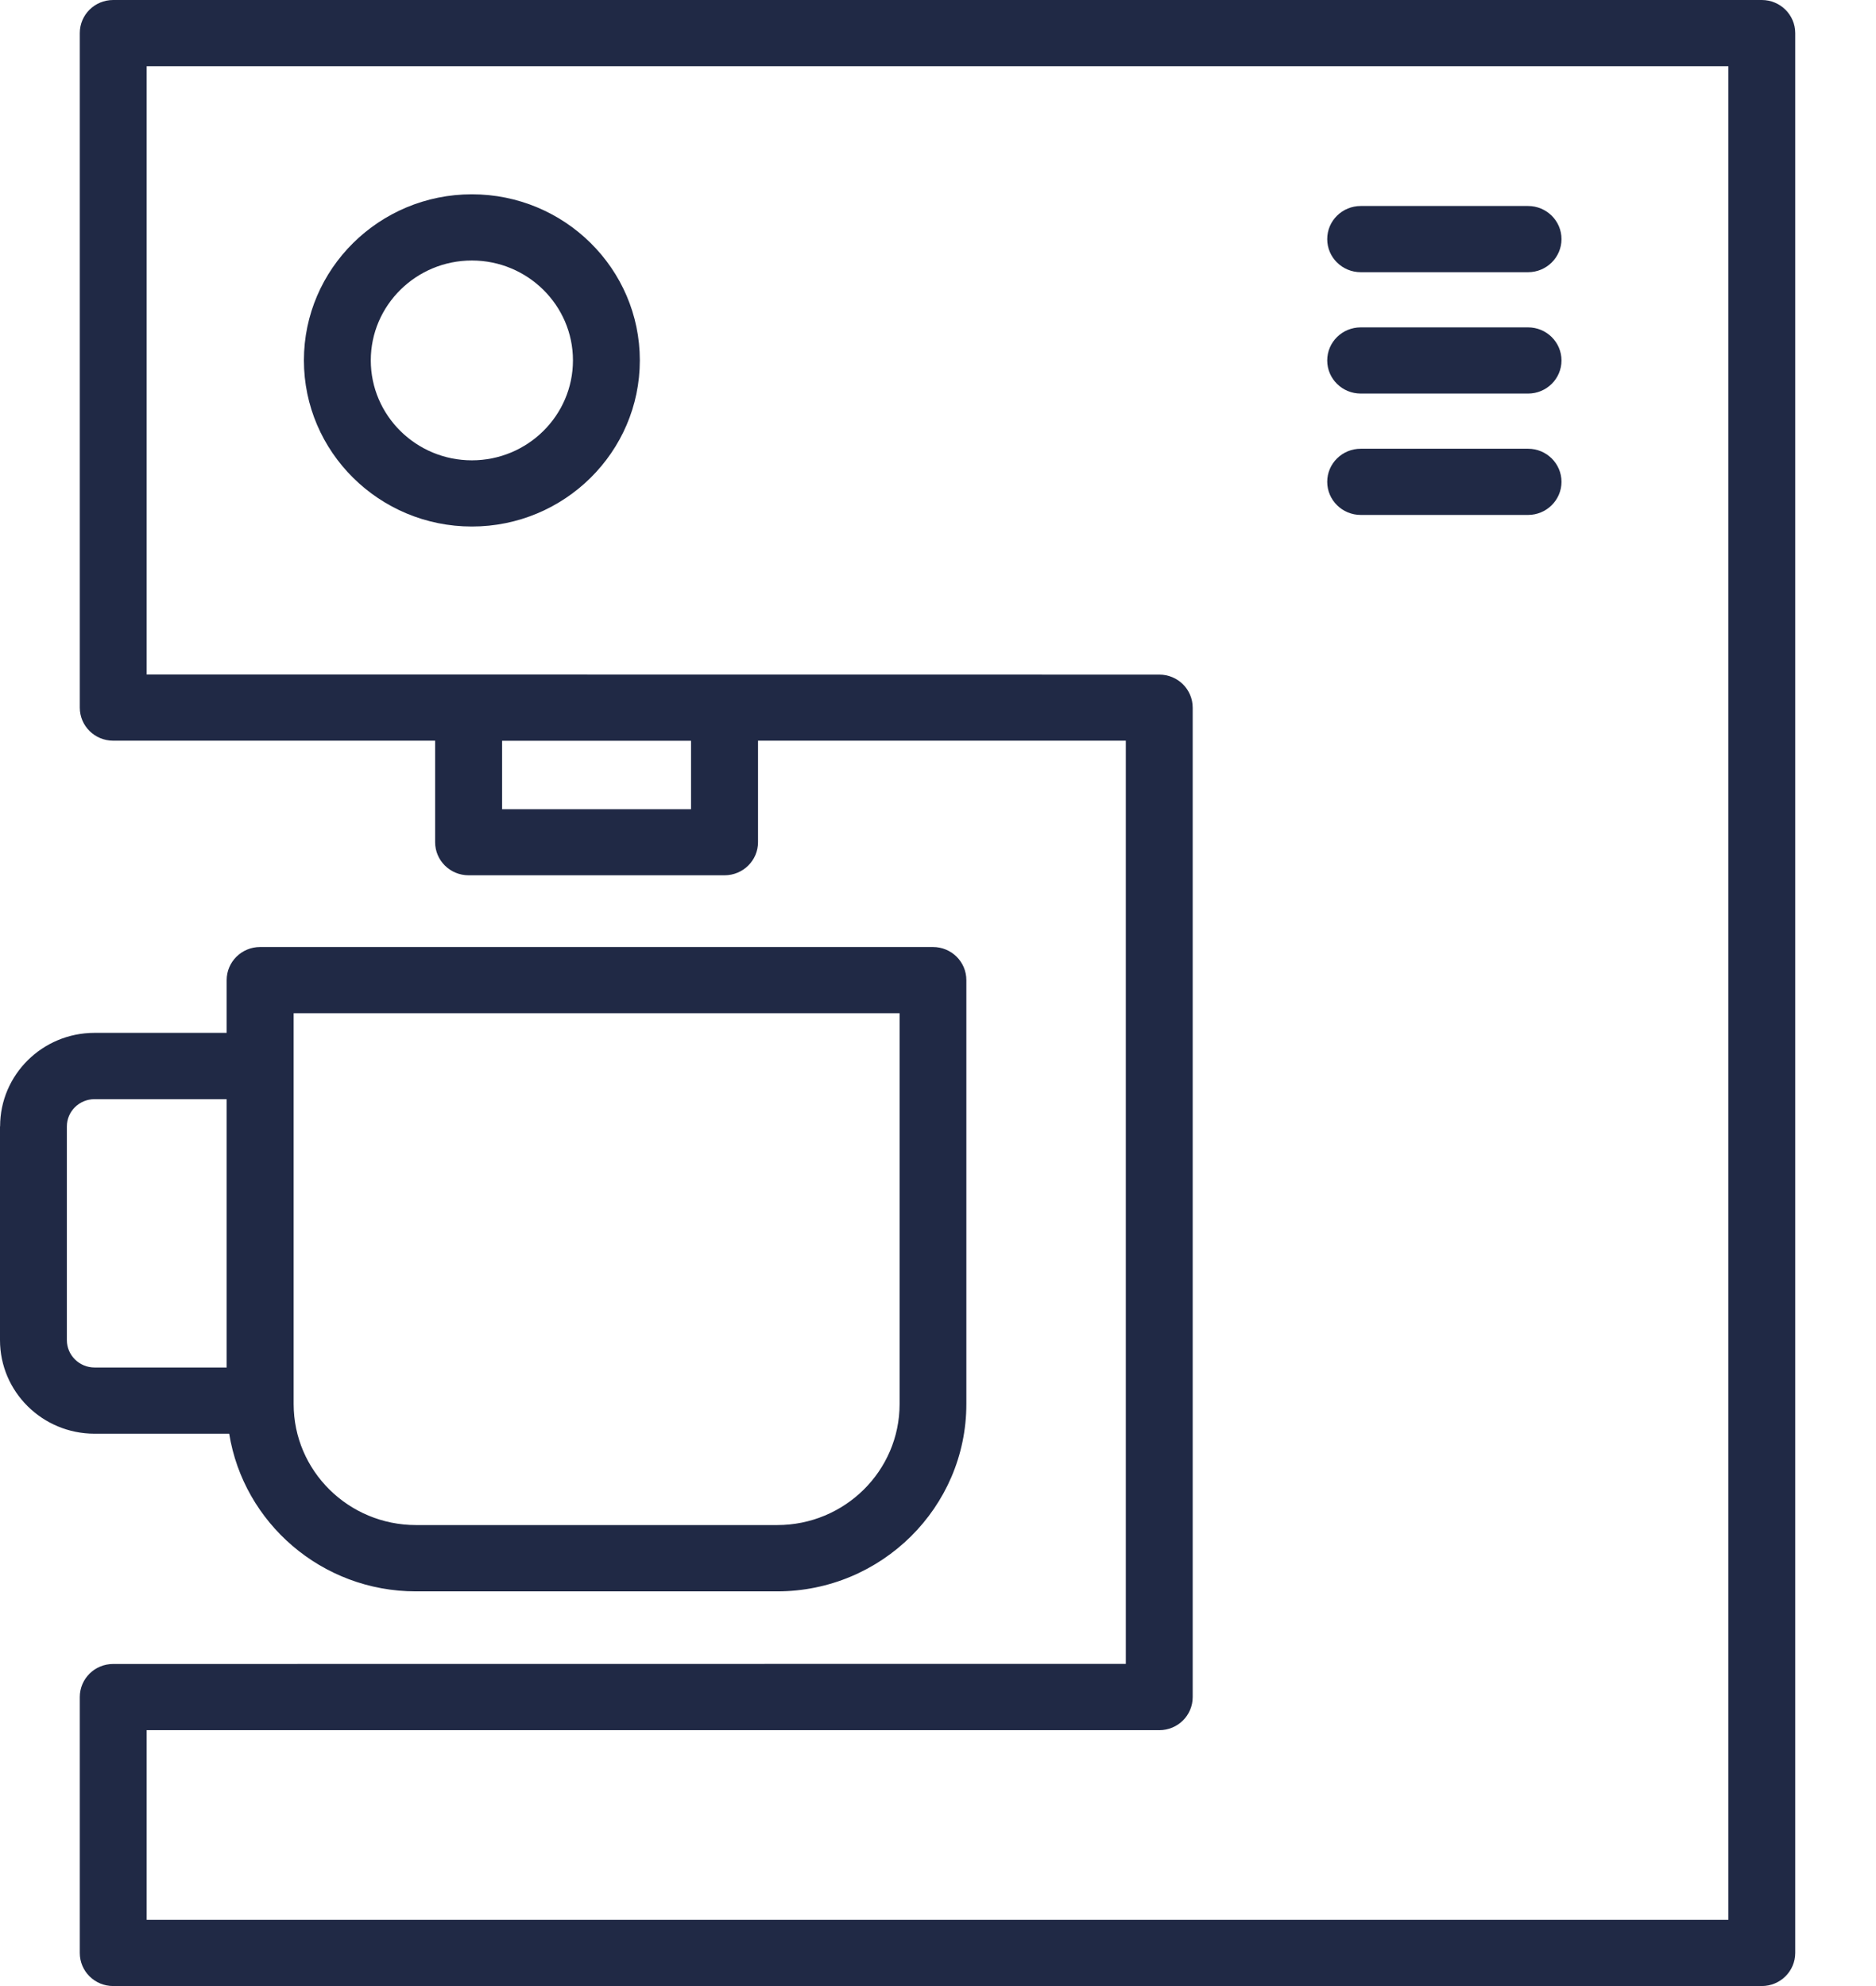
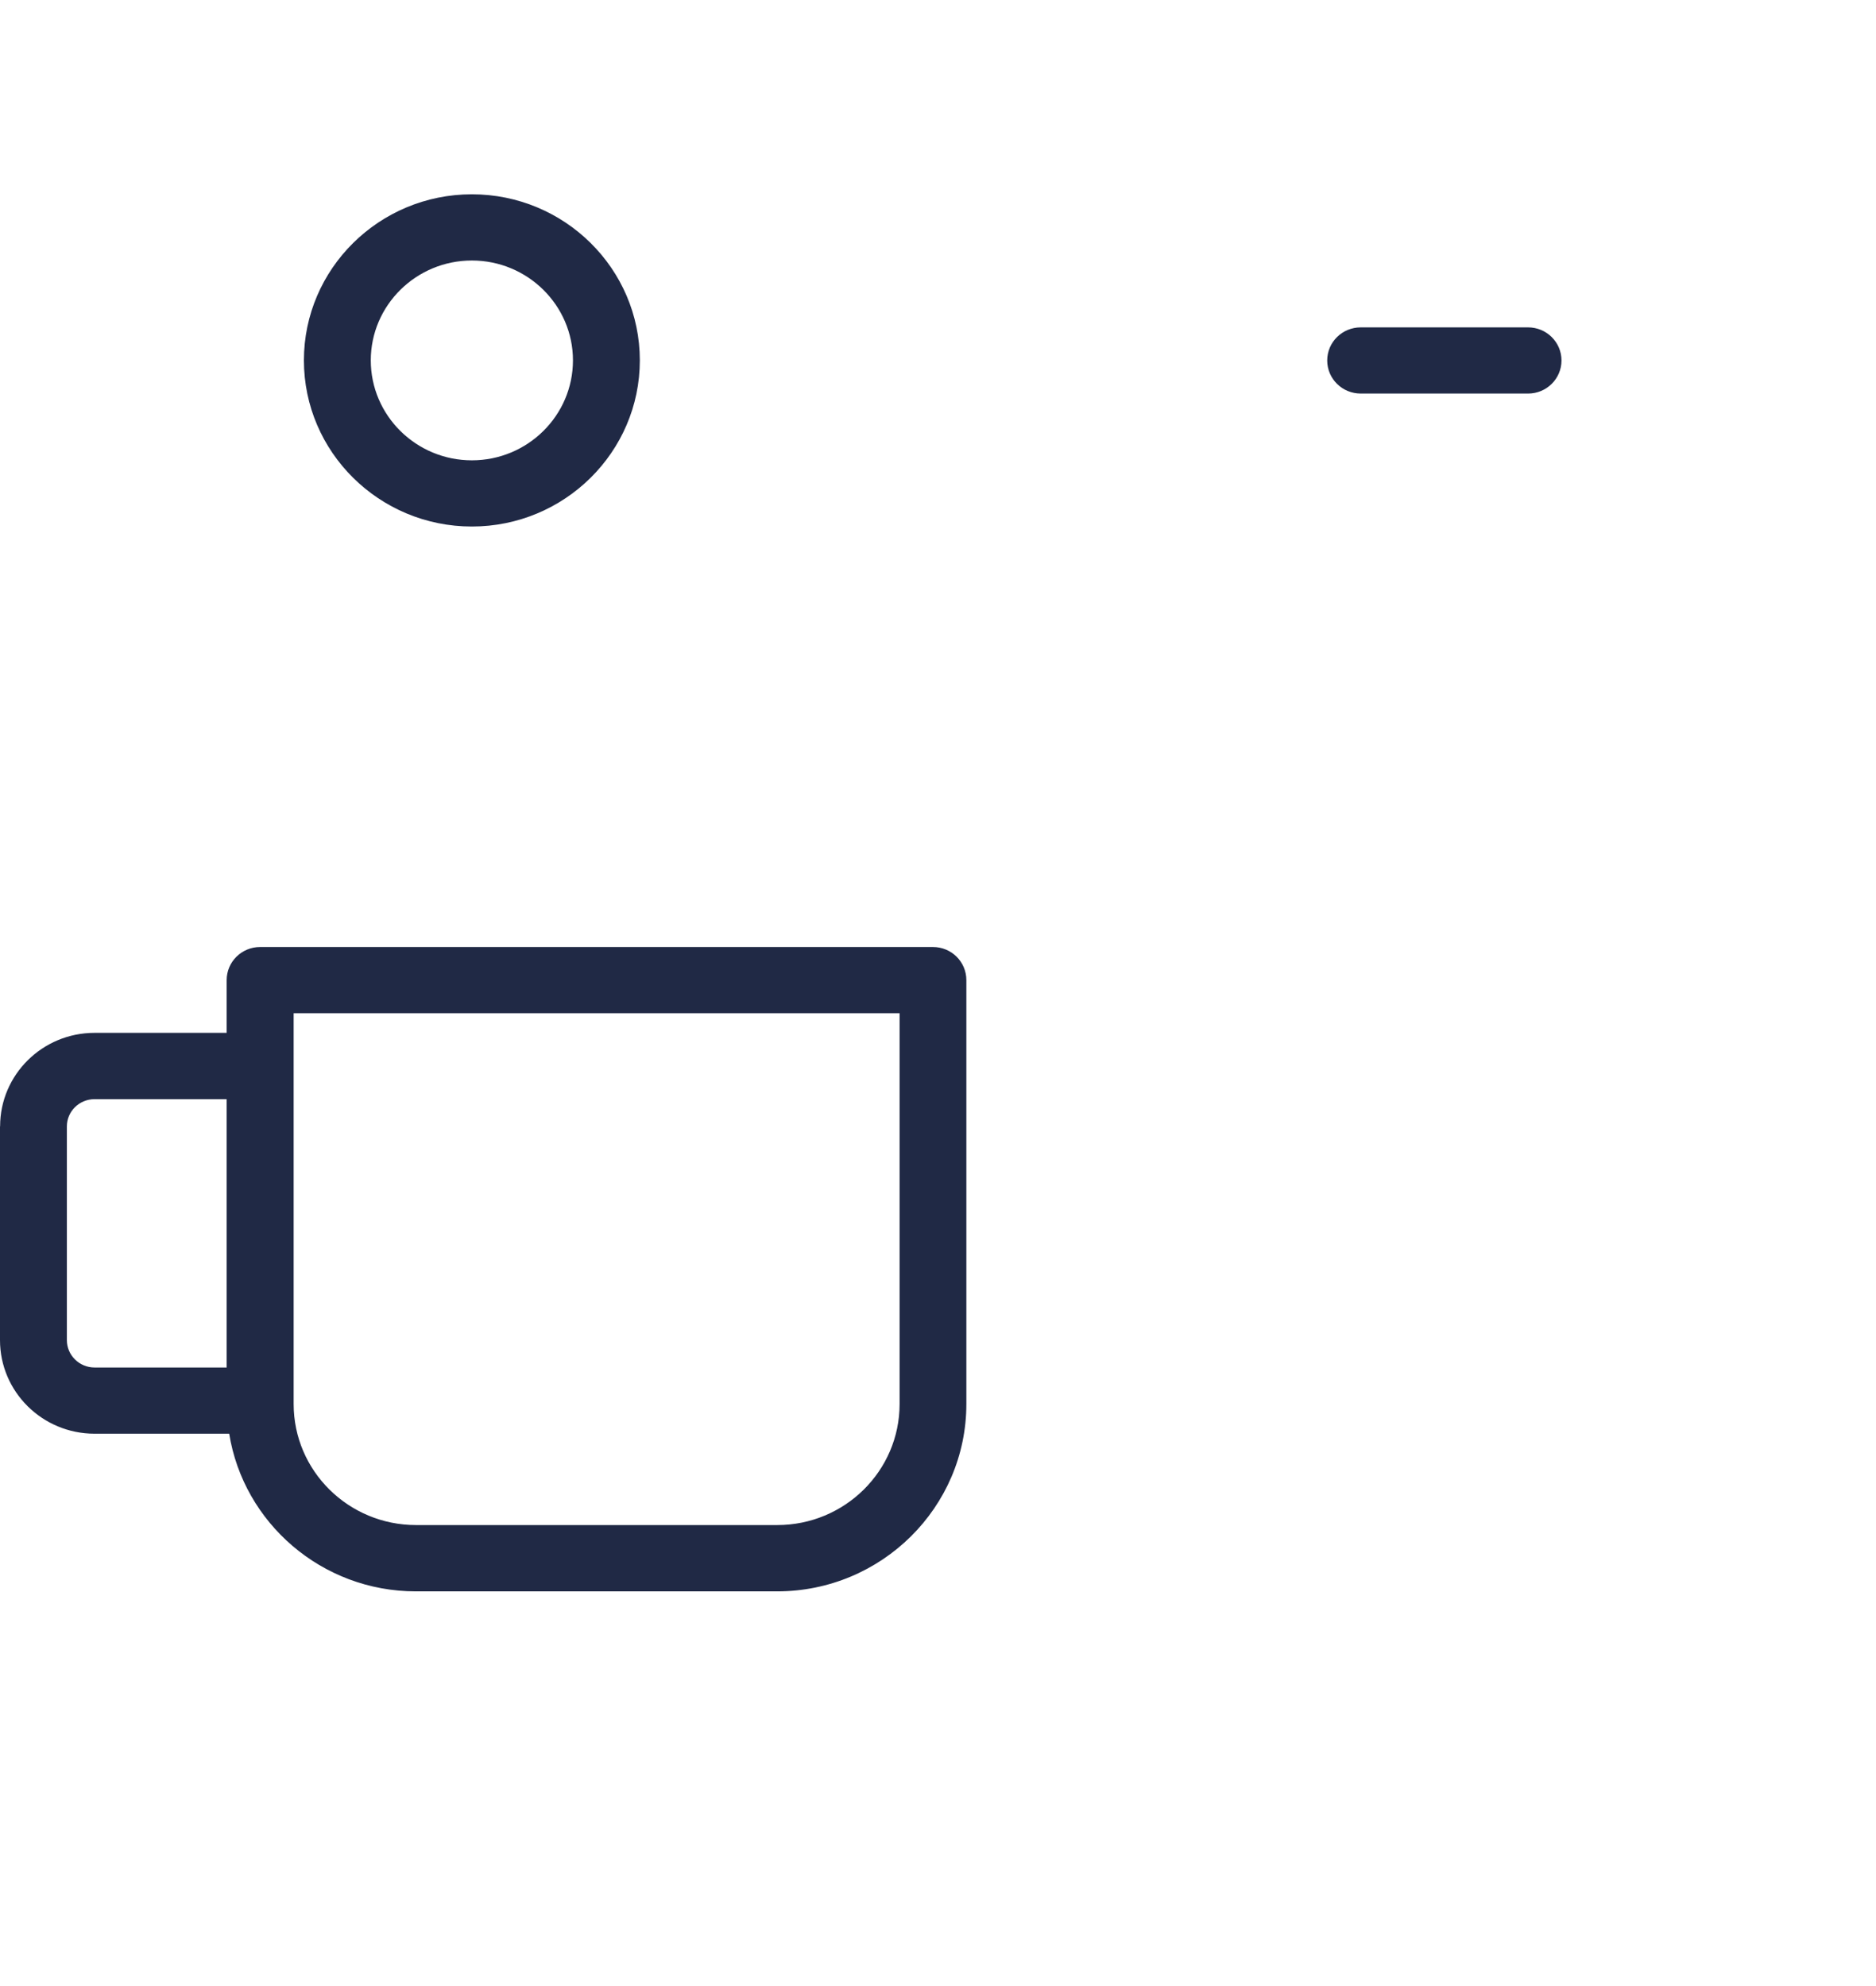
<svg xmlns="http://www.w3.org/2000/svg" width="17" height="18" viewBox="0 0 17 18" fill="none">
-   <path d="M16.268 17.7V0.3C16.268 0.134 16.132 0 15.965 0H1.026C0.858 0 0.723 0.134 0.723 0.3V6.413C0.723 6.579 0.858 6.713 1.026 6.713H3.943V7.633C3.943 7.799 4.079 7.933 4.247 7.933H6.565C6.733 7.933 6.869 7.799 6.869 7.633V6.713H10.202V15.08L1.026 15.081C0.858 15.081 0.723 15.215 0.723 15.381V17.7C0.723 17.866 0.858 18 1.026 18H15.965C16.132 18 16.268 17.866 16.268 17.7ZM6.262 7.334H4.55V6.714H6.262V7.334ZM15.662 17.4H1.329V15.681H10.505C10.673 15.681 10.808 15.547 10.808 15.381V6.414C10.808 6.248 10.673 6.114 10.505 6.114L1.329 6.113V0.6H15.662V17.4Z" fill="#202945" />
  <path d="M0 10.209V12.146C0 12.614 0.384 12.994 0.857 12.994H2.077C2.207 13.802 2.915 14.423 3.769 14.423H7.042C7.988 14.423 8.757 13.661 8.757 12.725V8.883C8.757 8.717 8.622 8.583 8.454 8.583H2.357C2.19 8.583 2.054 8.717 2.054 8.883V9.361H0.857C0.384 9.361 0.001 9.741 0.001 10.208L0 10.209ZM2.661 9.183H8.152V12.725C8.152 13.331 7.655 13.822 7.043 13.822H3.77C3.158 13.822 2.661 13.331 2.661 12.725L2.661 9.183ZM0.606 10.209C0.606 10.072 0.719 9.962 0.857 9.962H2.054V12.394H0.857C0.719 12.394 0.606 12.283 0.606 12.146V10.209Z" fill="#202945" />
  <path d="M4.276 4.772C5.115 4.772 5.798 4.097 5.798 3.266C5.798 2.436 5.116 1.761 4.276 1.761C3.437 1.761 2.754 2.436 2.754 3.266C2.754 4.096 3.436 4.772 4.276 4.772ZM4.276 2.361C4.781 2.361 5.192 2.767 5.192 3.266C5.192 3.766 4.781 4.172 4.276 4.172C3.771 4.172 3.36 3.766 3.36 3.266C3.36 2.767 3.771 2.361 4.276 2.361Z" fill="#202945" />
-   <path d="M12.331 2.467H13.847C14.014 2.467 14.15 2.333 14.15 2.167C14.15 2.001 14.014 1.867 13.847 1.867H12.331C12.163 1.867 12.027 2.001 12.027 2.167C12.027 2.333 12.163 2.467 12.331 2.467Z" fill="#202945" />
  <path d="M12.331 3.567H13.847C14.014 3.567 14.15 3.433 14.15 3.267C14.15 3.101 14.014 2.967 13.847 2.967H12.331C12.163 2.967 12.027 3.101 12.027 3.267C12.027 3.433 12.163 3.567 12.331 3.567Z" fill="#202945" />
-   <path d="M12.331 4.667H13.847C14.014 4.667 14.15 4.532 14.15 4.367C14.15 4.201 14.014 4.067 13.847 4.067H12.331C12.163 4.067 12.027 4.201 12.027 4.367C12.027 4.532 12.163 4.667 12.331 4.667Z" fill="#202945" />
</svg>